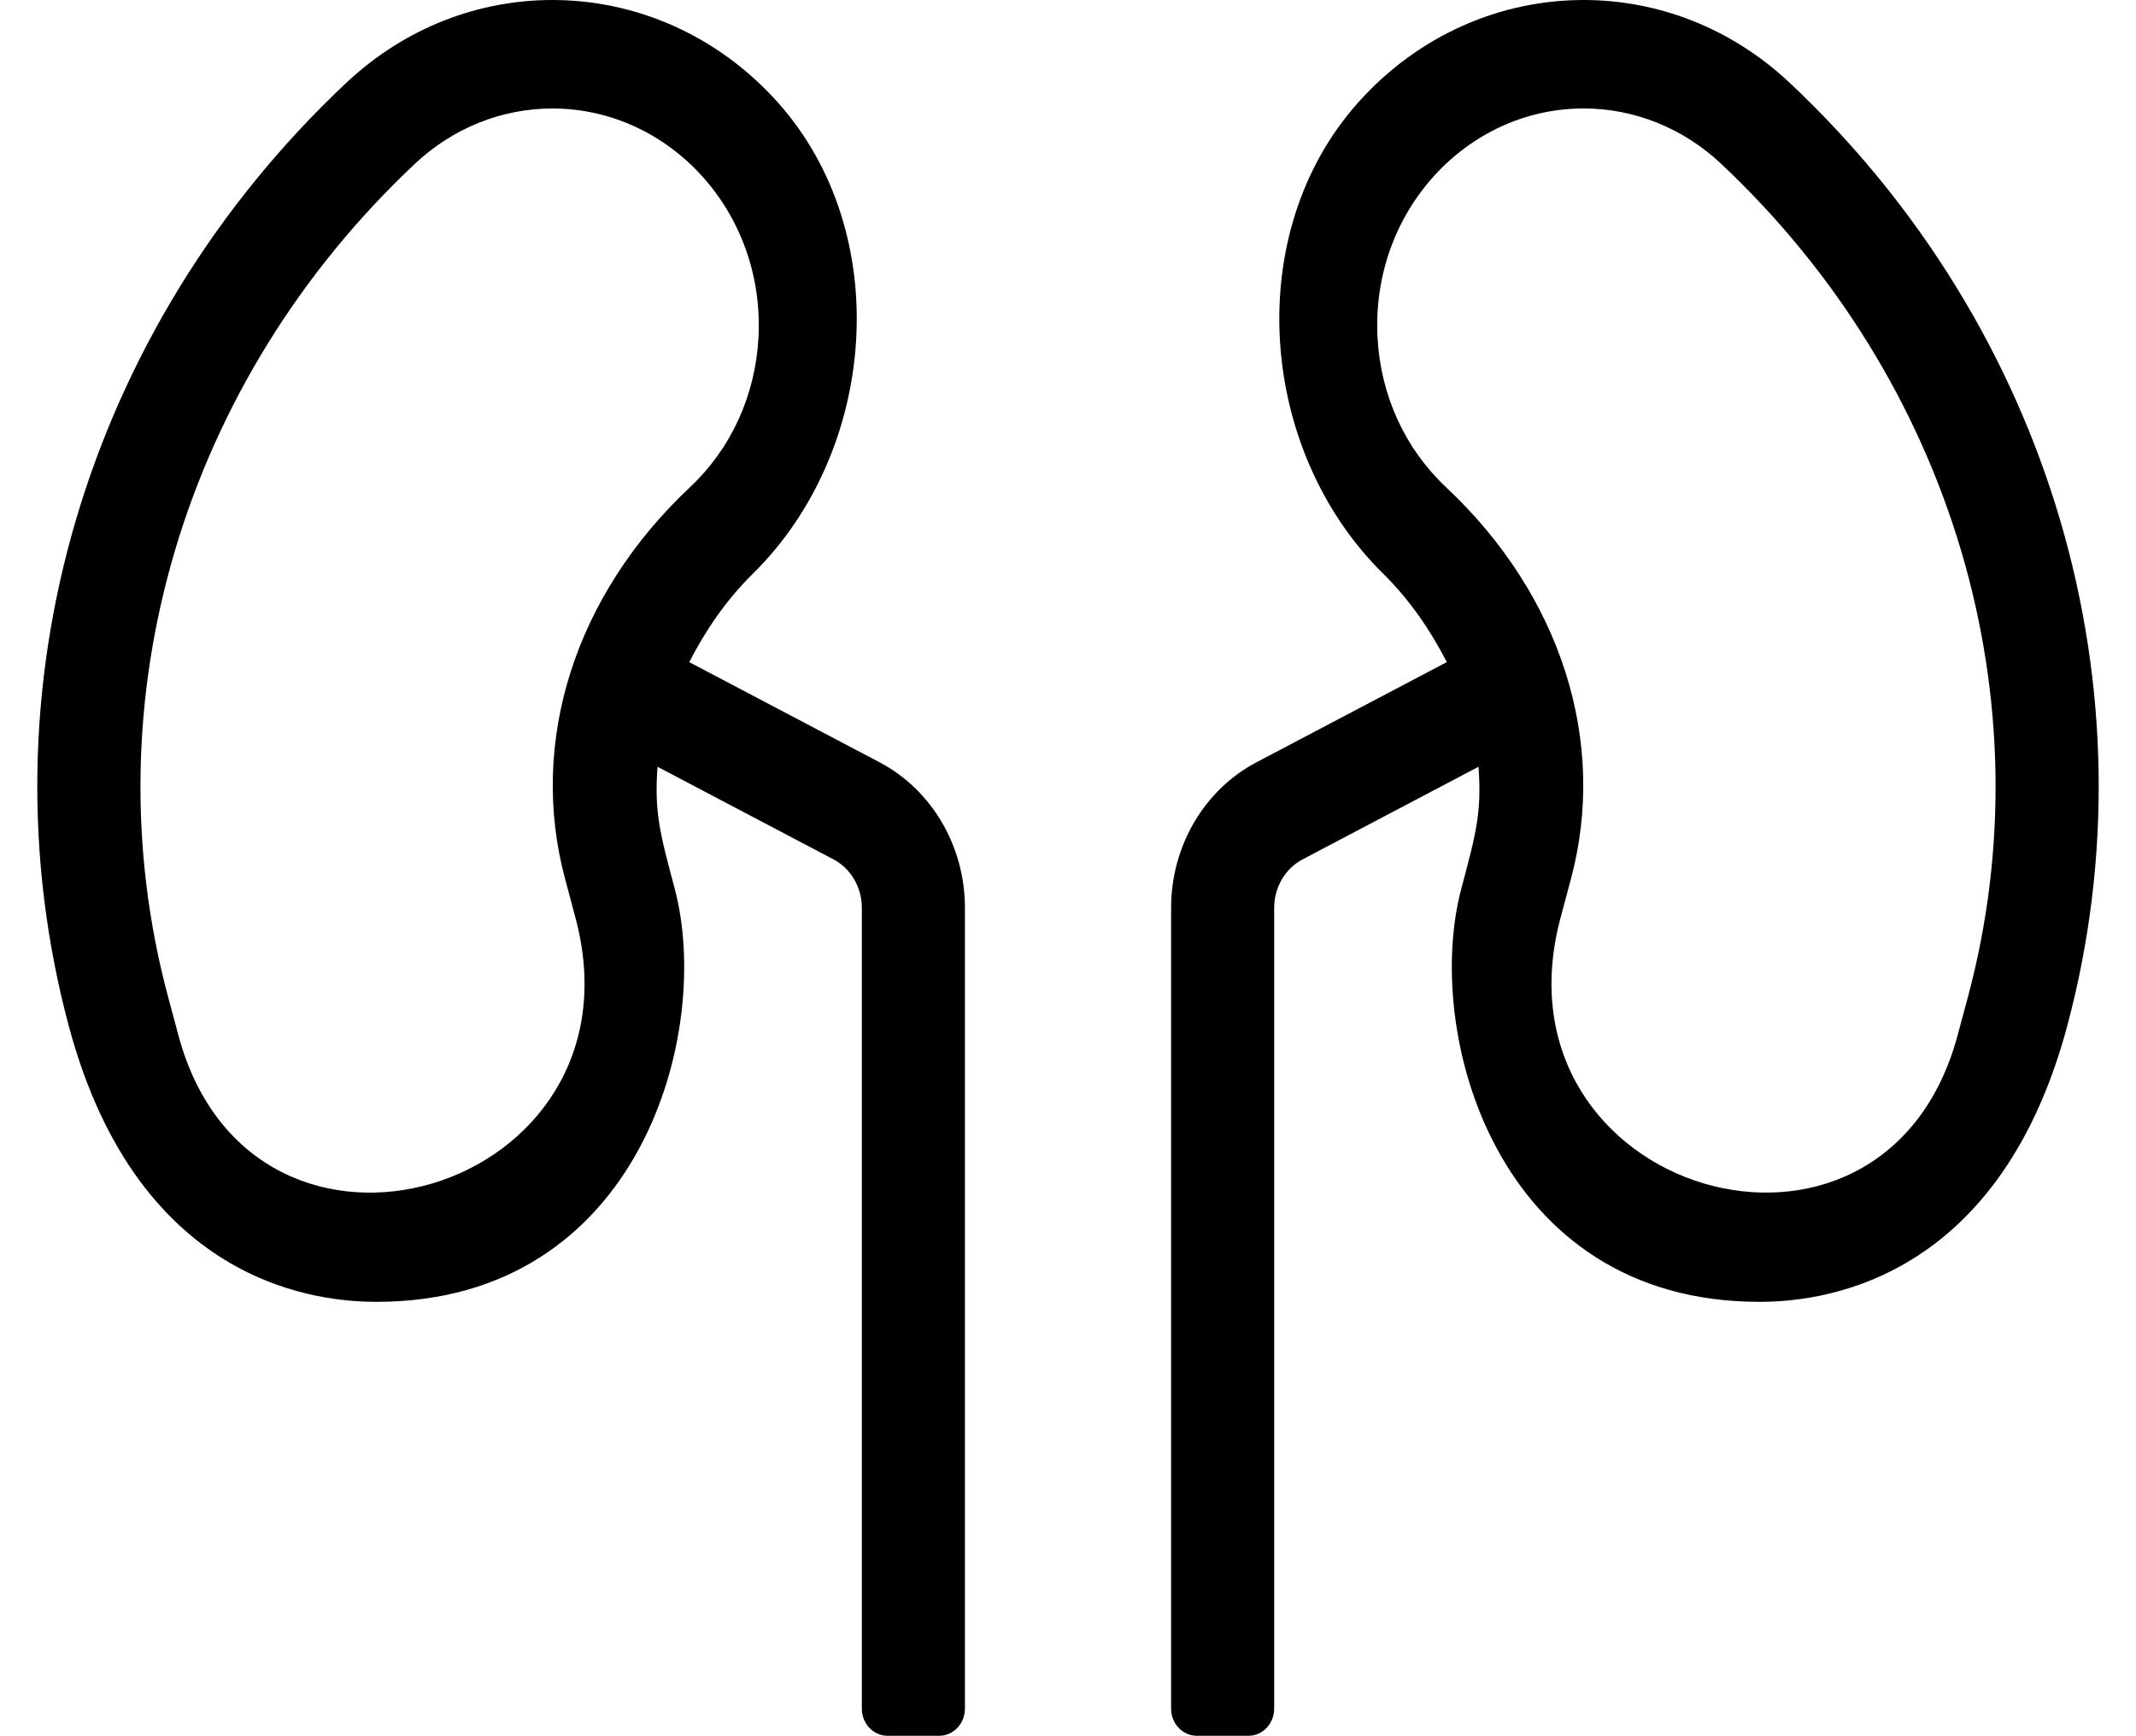
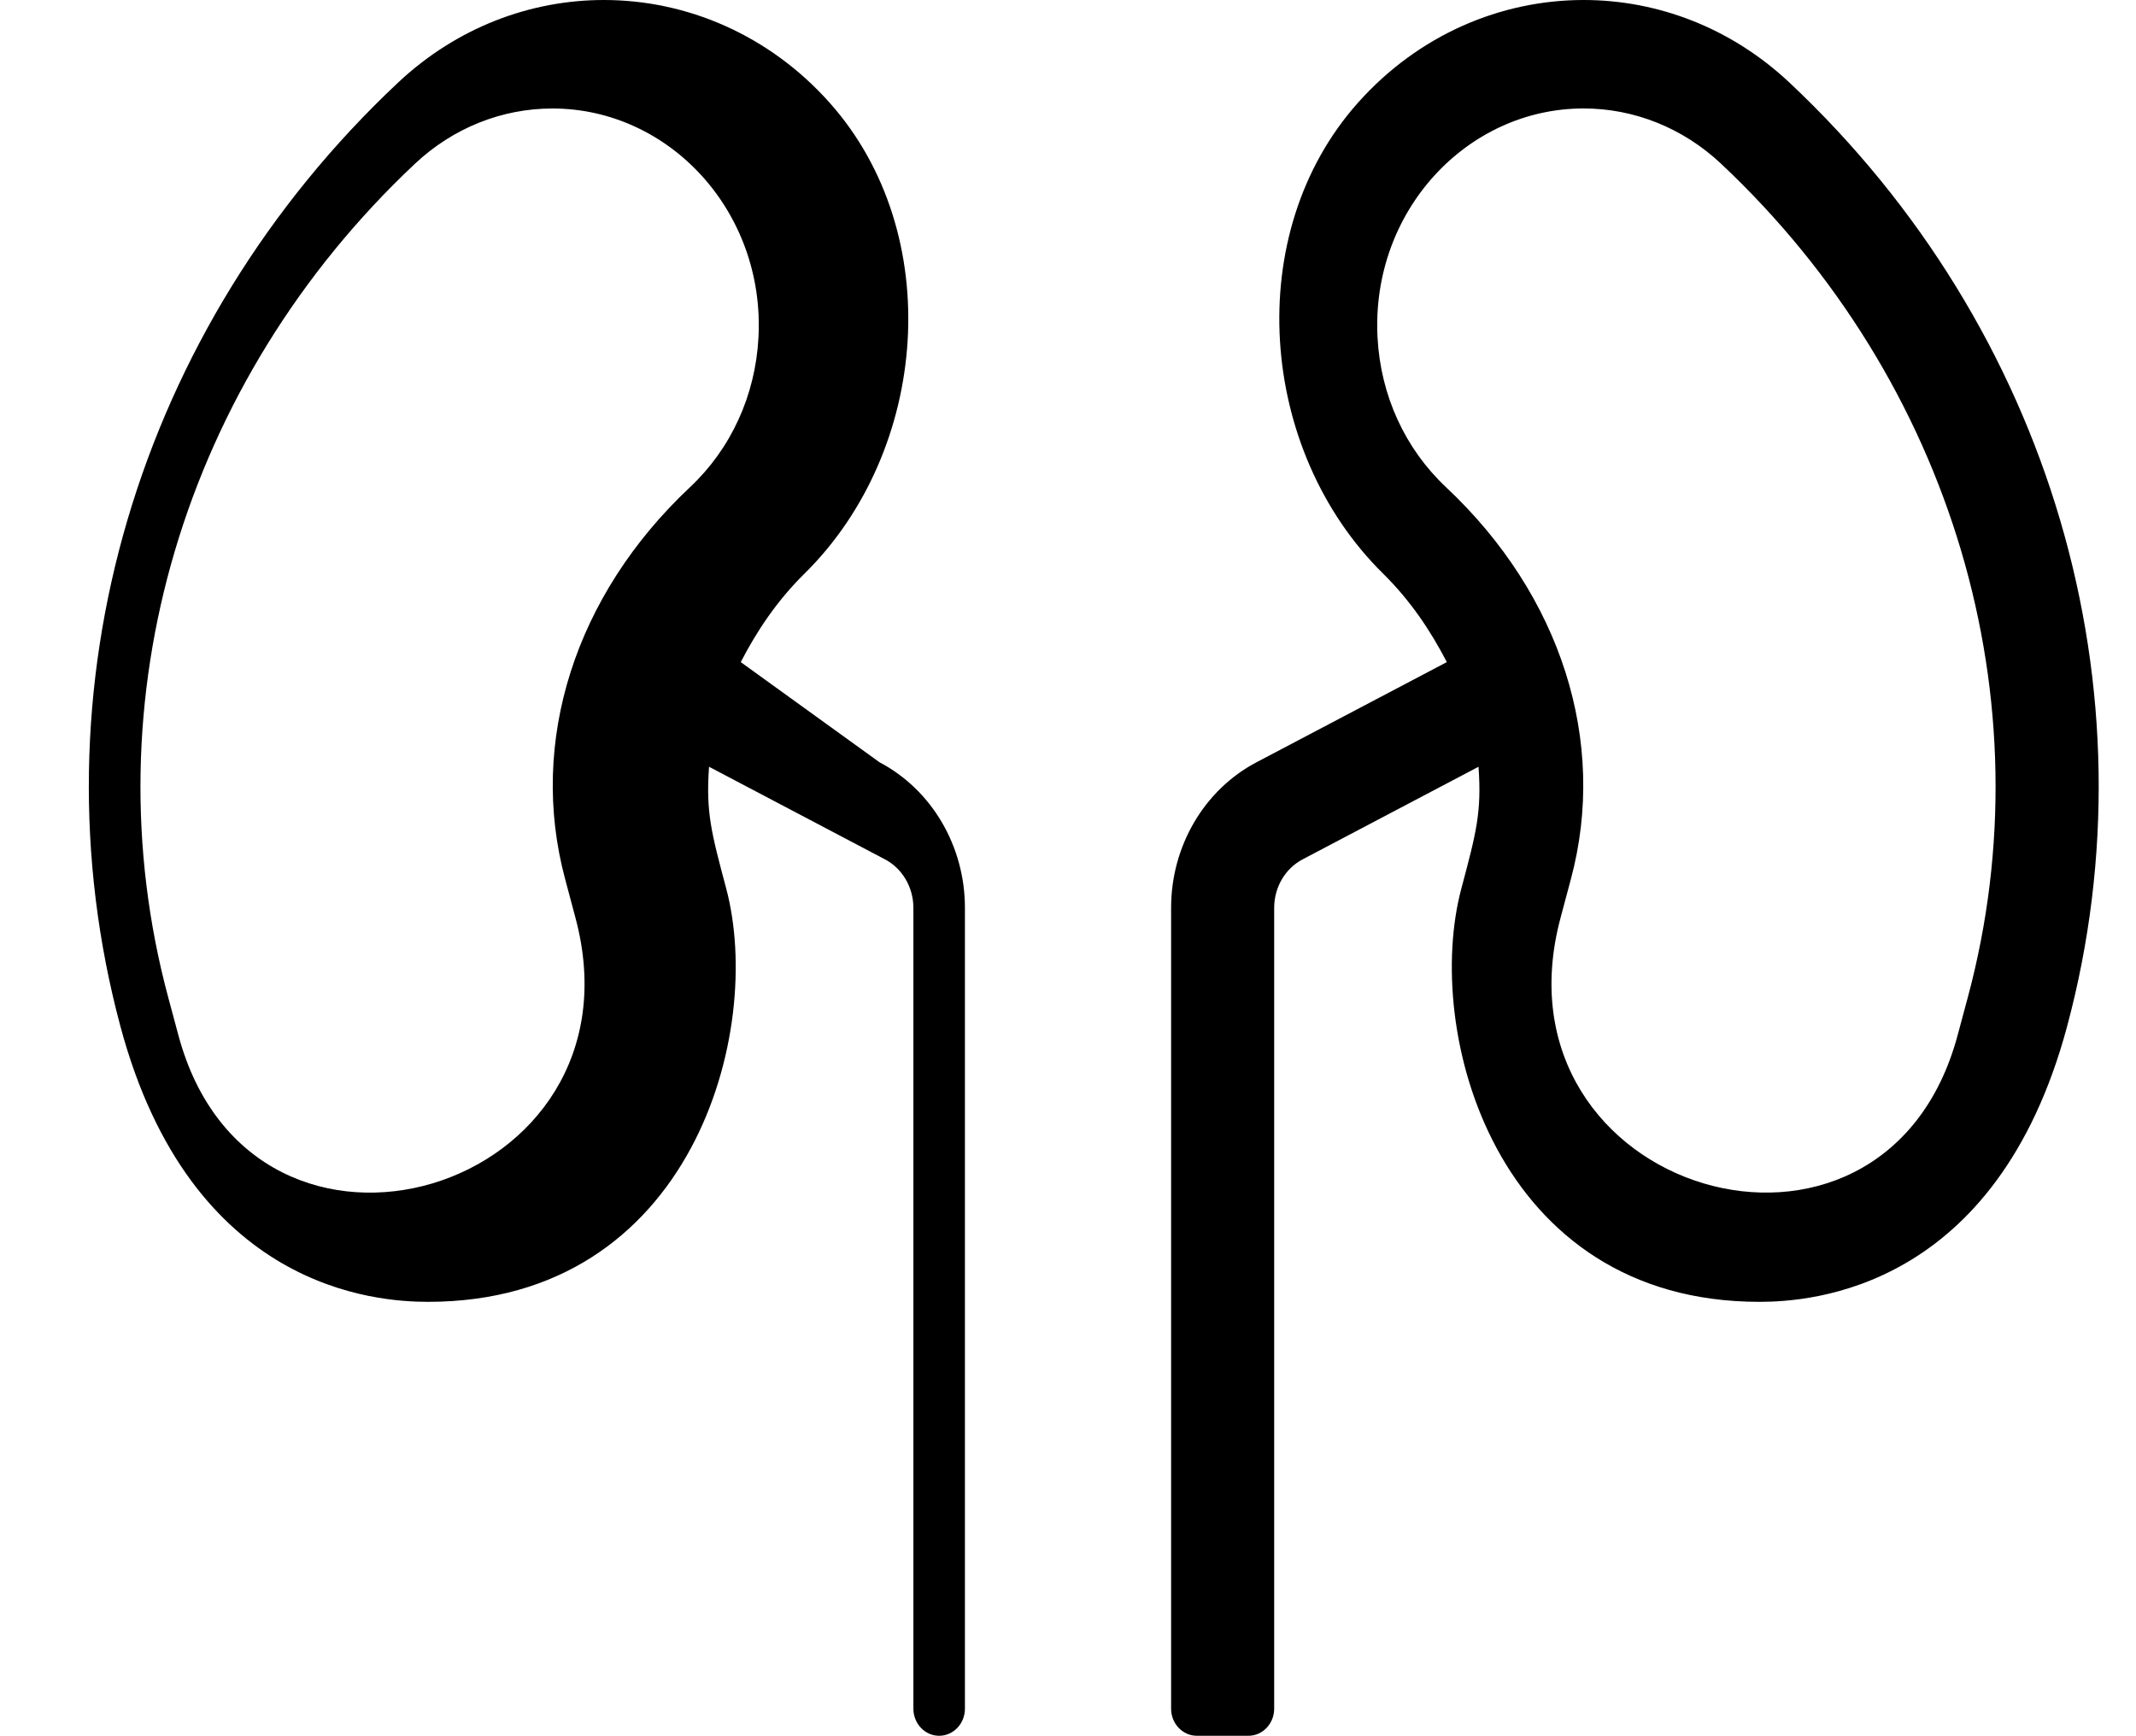
<svg xmlns="http://www.w3.org/2000/svg" version="1.1" viewBox="-11 0 630 512">
-   <path fill="currentColor" d="M248.4 224.84c15.44 8.13 25.199 24.75 25.199 42.93v236.23c0 4.42 -3.399 8 -7.6 8h-15.2c-4.2 0 -7.6 -3.58 -7.6 -8v-236.22c0 -6.061 -3.25 -11.601 -8.4 -14.31l-51.87 -27.3 c-0.96 13.4 0.681 19.47 5.011 35.72c11.399 42.341 -9.98 122.11 -87.851 122.11c-15.25 0 -69.91 -3.55 -90.76 -81.21c-26.65 -99.3 4.75 -205.97 81.85 -278.4c17.41 -16.35 39.11 -24.39 60.74 -24.39 c24.37 0 48.63 10.21 66.53 30.25c34.48 38.64 29.42 102.67 -7.33 138.91c-8.19 8.07 -14.09 16.97 -18.84 26.14zM155.68 259.29c-10.87 -40.5 2.891 -83.72 36.801 -115.55c12.119 -11.38 19.3 -27.05 20.22 -44.11 c2 -37.17 -26.25 -67.63 -60.78 -67.63c-14.95 0 -29.33 5.78 -40.5 16.27c-68.37 64.231 -96.28 158.431 -72.83 245.83l3.03 11.271c21.88 81.61 138.939 46.48 117.08 -34.76zM516.82 24.39 c77.1 72.42 108.5 179.101 81.85 278.4c-20.85 77.66 -75.51 81.21 -90.76 81.21c-77.87 0 -99.25 -79.769 -87.84 -122.11c4.33 -16.25 5.97 -22.319 5.01 -35.72l-51.86 27.3c-5.16 2.71 -8.41 8.25 -8.41 14.31 v236.22c0 4.42 -3.399 8 -7.6 8h-15.2c-4.2 0 -7.6 -3.58 -7.6 -8v-236.23c0 -18.18 9.75 -34.8 25.2 -42.93l56.12 -29.54c-4.74 -9.16 -10.641 -18.06 -18.83 -26.14 c-36.75 -36.24 -41.81 -100.271 -7.33 -138.91c17.88 -20.04 42.149 -30.25 66.51 -30.25c21.63 0 43.33 8.04 60.74 24.39zM569.42 294.09c23.45 -87.399 -4.46 -181.59 -72.84 -245.83 c-11.17 -10.49 -25.55 -16.27 -40.5 -16.27c-34.53 0 -62.78 30.46 -60.78 67.63c0.92 17.06 8.101 32.73 20.22 44.11c33.921 31.84 47.671 75.05 36.81 115.55l-3.021 11.319c-21.869 81.25 95.19 116.37 117.08 34.761z " />
+   <path fill="currentColor" d="M248.4 224.84c15.44 8.13 25.199 24.75 25.199 42.93v236.23c0 4.42 -3.399 8 -7.6 8c-4.2 0 -7.6 -3.58 -7.6 -8v-236.22c0 -6.061 -3.25 -11.601 -8.4 -14.31l-51.87 -27.3 c-0.96 13.4 0.681 19.47 5.011 35.72c11.399 42.341 -9.98 122.11 -87.851 122.11c-15.25 0 -69.91 -3.55 -90.76 -81.21c-26.65 -99.3 4.75 -205.97 81.85 -278.4c17.41 -16.35 39.11 -24.39 60.74 -24.39 c24.37 0 48.63 10.21 66.53 30.25c34.48 38.64 29.42 102.67 -7.33 138.91c-8.19 8.07 -14.09 16.97 -18.84 26.14zM155.68 259.29c-10.87 -40.5 2.891 -83.72 36.801 -115.55c12.119 -11.38 19.3 -27.05 20.22 -44.11 c2 -37.17 -26.25 -67.63 -60.78 -67.63c-14.95 0 -29.33 5.78 -40.5 16.27c-68.37 64.231 -96.28 158.431 -72.83 245.83l3.03 11.271c21.88 81.61 138.939 46.48 117.08 -34.76zM516.82 24.39 c77.1 72.42 108.5 179.101 81.85 278.4c-20.85 77.66 -75.51 81.21 -90.76 81.21c-77.87 0 -99.25 -79.769 -87.84 -122.11c4.33 -16.25 5.97 -22.319 5.01 -35.72l-51.86 27.3c-5.16 2.71 -8.41 8.25 -8.41 14.31 v236.22c0 4.42 -3.399 8 -7.6 8h-15.2c-4.2 0 -7.6 -3.58 -7.6 -8v-236.23c0 -18.18 9.75 -34.8 25.2 -42.93l56.12 -29.54c-4.74 -9.16 -10.641 -18.06 -18.83 -26.14 c-36.75 -36.24 -41.81 -100.271 -7.33 -138.91c17.88 -20.04 42.149 -30.25 66.51 -30.25c21.63 0 43.33 8.04 60.74 24.39zM569.42 294.09c23.45 -87.399 -4.46 -181.59 -72.84 -245.83 c-11.17 -10.49 -25.55 -16.27 -40.5 -16.27c-34.53 0 -62.78 30.46 -60.78 67.63c0.92 17.06 8.101 32.73 20.22 44.11c33.921 31.84 47.671 75.05 36.81 115.55l-3.021 11.319c-21.869 81.25 95.19 116.37 117.08 34.761z " />
</svg>